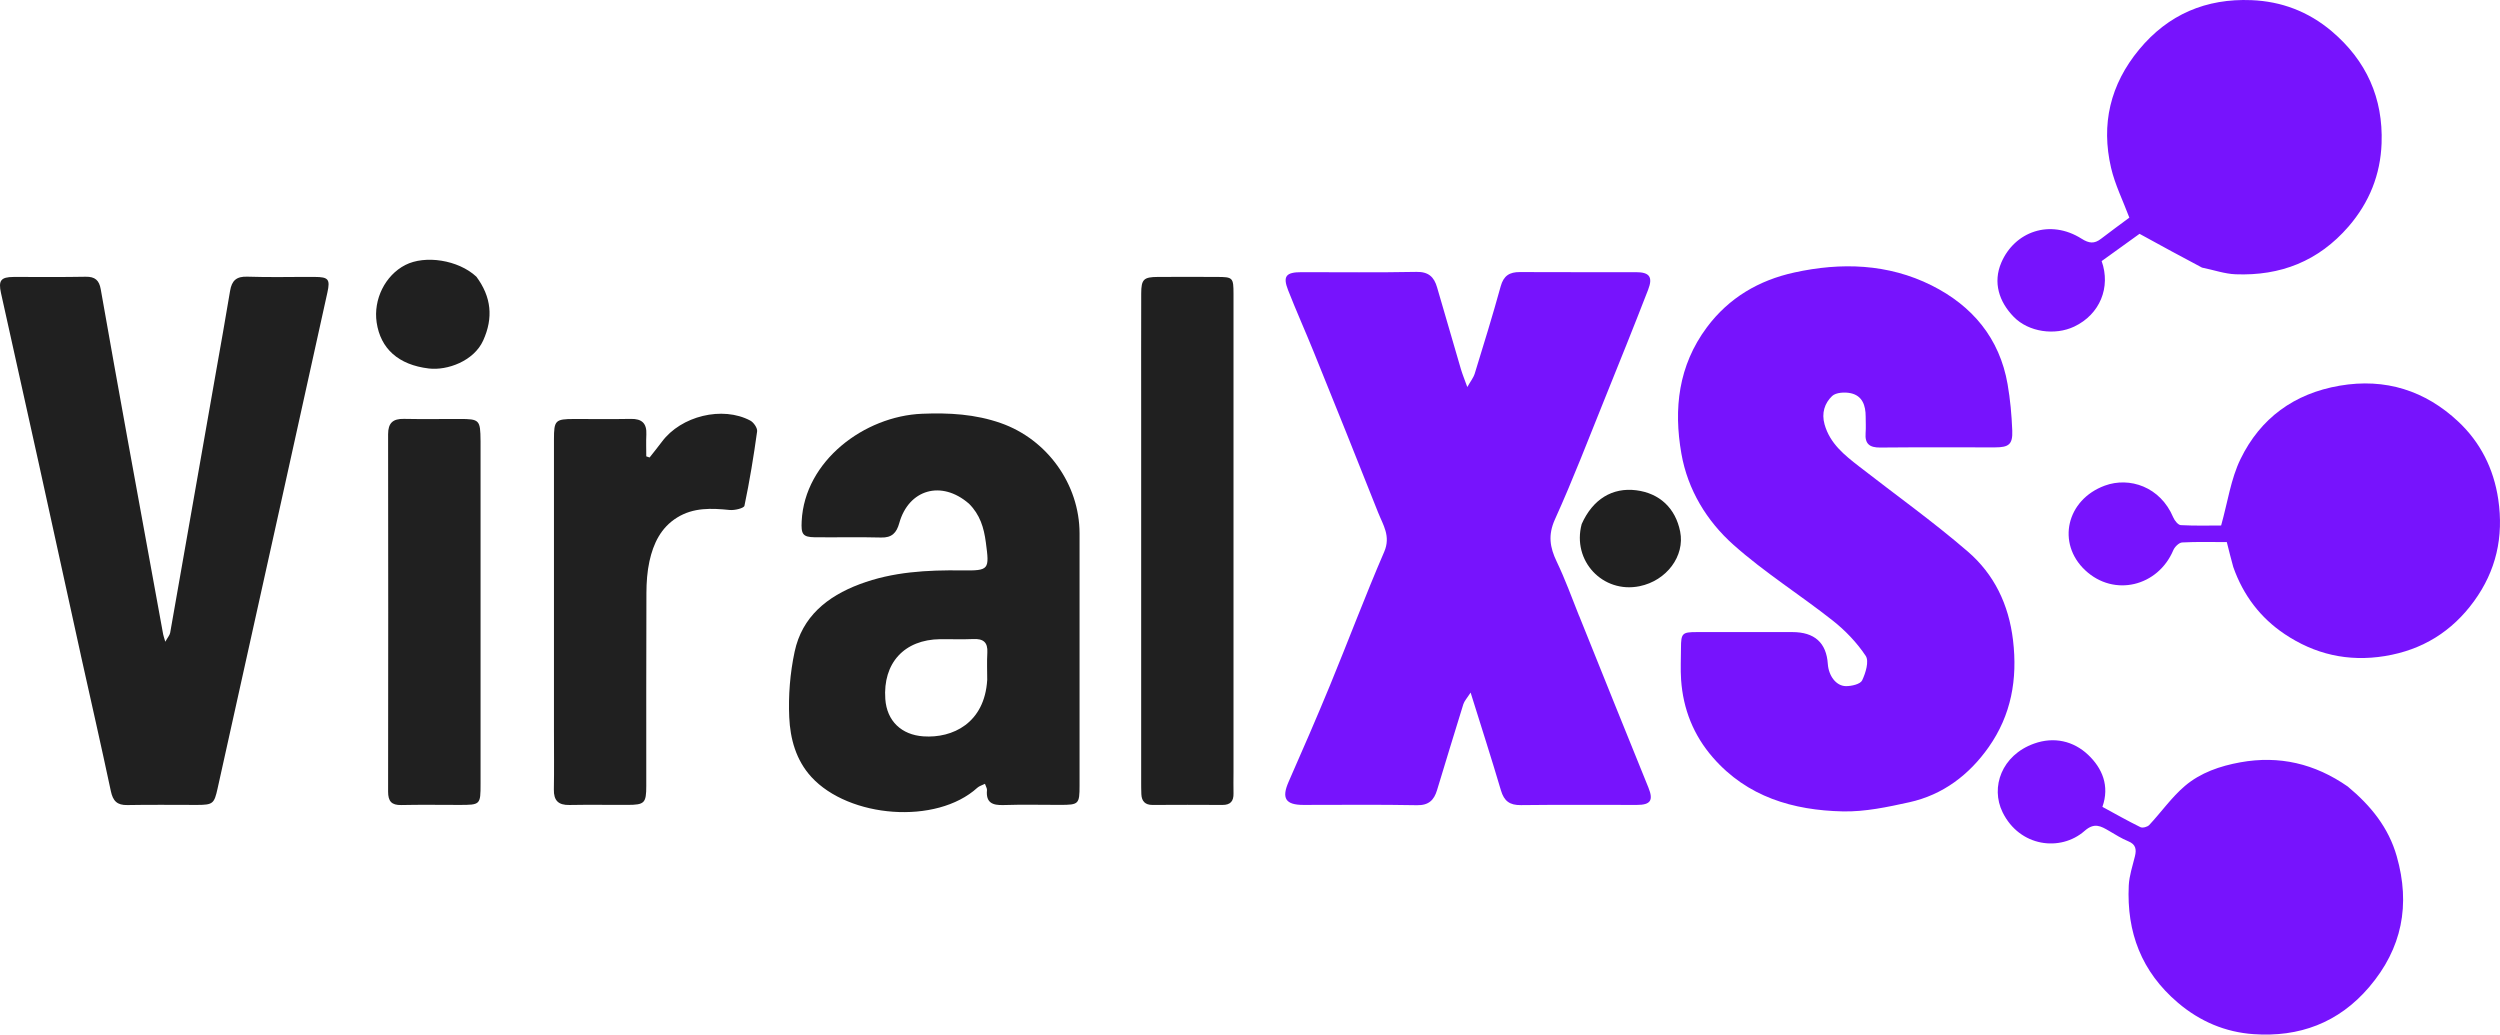
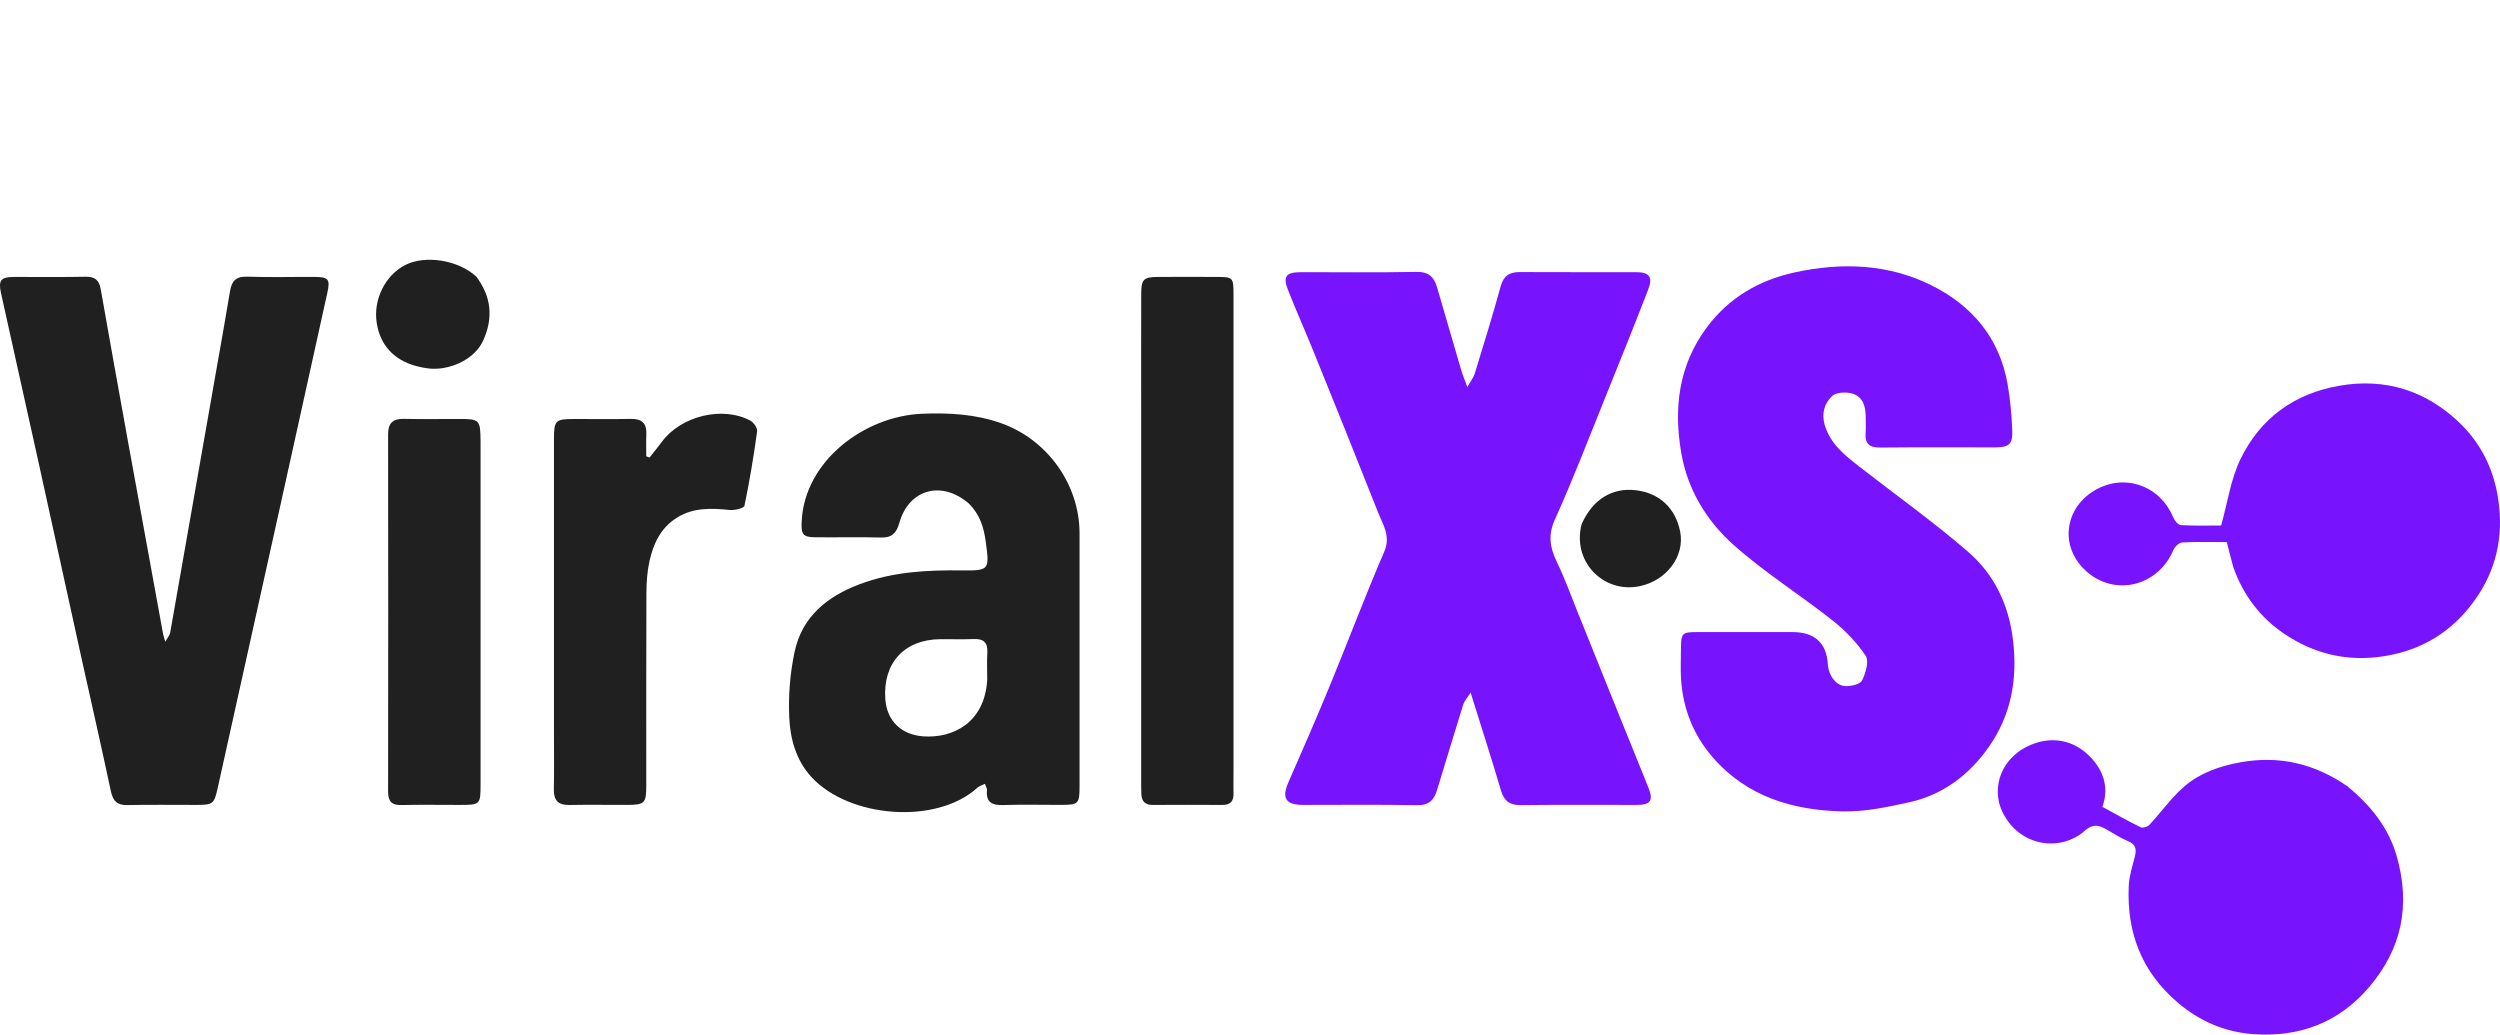
<svg xmlns="http://www.w3.org/2000/svg" id="Layer_2" data-name="Layer 2" viewBox="0 0 1055.85 436.94">
  <defs>
    <style>
      .cls-1 {
        fill: #7713fd;
      }

      .cls-2 {
        fill: #202020;
      }
    </style>
  </defs>
  <g id="Layer_1-2" data-name="Layer 1">
    <path class="cls-1" d="M756.93,266.95q14.12,0,15.03,13.45c.34,5,3.47,9.32,7.63,9.38,2.37,.03,6.1-.83,6.86-2.42,1.49-3.11,3.01-8.12,1.52-10.35-3.71-5.6-8.61-10.71-13.91-14.9-13.82-10.91-28.88-20.36-41.98-32.04-11.25-10.03-19.29-23.21-21.96-38.47-3.33-18.98-1.28-37.15,10.72-53.3,9.35-12.58,22.05-19.93,36.91-23.2,19.79-4.36,39.64-3.77,58.07,5.45,17.14,8.58,28.7,22.28,32.07,41.72,1.12,6.44,1.71,13.01,1.97,19.54,.23,5.85-1.4,7.13-7.29,7.14-16.16,.02-32.32-.09-48.48,.07-4.47,.04-6.52-1.53-6.17-6.09,.18-2.32,.03-4.66,.03-7,0-4.63-1.35-8.75-6.26-9.85-2.51-.56-6.31-.35-7.92,1.19-3.14,3-4.54,7.17-3.18,11.98,2.3,8.11,8.39,12.93,14.56,17.73,15.34,11.95,31.22,23.27,45.92,35.95,11.11,9.58,17.3,22.28,19.11,37.42,1.98,16.57-.77,31.67-10.27,45.18-8.24,11.72-19.34,20.17-33.54,23.3-9.2,2.03-18.71,4.06-28.04,3.86-20.99-.46-40.39-6.09-54.9-22.76-8.19-9.41-12.58-20.43-13.43-32.82-.31-4.48-.06-8.99-.05-13.49,.02-6.11,.54-6.66,6.49-6.66,13.33-.01,26.66,0,40.48,0Z" />
    <path class="cls-1" d="M666.92,260.06c9.79,24.46,19.55,48.53,29.29,72.61,2.17,5.36,.89,7.28-4.87,7.28-16.33,.01-32.66-.12-48.99,.08-4.73,.06-7.1-1.69-8.44-6.2-3.94-13.35-8.22-26.6-12.81-41.33-1.5,2.35-2.65,3.55-3.09,4.96-3.77,12.07-7.4,24.19-11.1,36.29-1.26,4.13-3.47,6.41-8.43,6.32-15.99-.31-31.99-.11-47.99-.12-7.63,0-9.3-2.86-6.23-9.83,5.95-13.5,11.83-27.03,17.45-40.67,7.72-18.76,14.85-37.76,22.89-56.38,2.87-6.64-.5-11.38-2.57-16.63-8.94-22.64-18.05-45.21-27.18-67.78-3.53-8.73-7.4-17.33-10.83-26.1-2.32-5.93-.9-7.61,5.7-7.61,16.16,0,32.33,.19,48.49-.12,5.11-.1,7.46,2.13,8.73,6.54,3.33,11.53,6.68,23.05,10.07,34.56,.64,2.17,1.52,4.27,2.69,7.54,1.3-2.32,2.59-3.9,3.15-5.71,3.77-12.24,7.55-24.48,10.95-36.83,1.24-4.51,3.76-6.05,8.12-6.02,16.33,.09,32.66,.02,48.99,.04,5.71,0,7.26,1.99,5.17,7.4-5.92,15.28-12.04,30.48-18.18,45.68-6.93,17.16-13.55,34.46-21.18,51.31-3,6.64-2.14,11.84,.74,17.86,3.5,7.31,6.3,14.96,9.43,22.86Z" />
    <path class="cls-2" d="M34.14,276.69c-5.96-27.22-11.81-54.03-17.73-80.82C11.11,171.83,5.74,147.8,.42,123.77c-1.17-5.3-.06-6.76,5.27-6.8,10.16-.06,20.33,.12,30.49-.09,3.96-.08,5.7,1.5,6.36,5.25,3.74,21.28,7.57,42.55,11.42,63.81,4.95,27.31,9.95,54.62,14.94,81.92,.12,.63,.35,1.24,.91,3.17,1.05-1.89,1.88-2.78,2.06-3.79,6.42-36.33,12.78-72.68,19.15-109.02,2.07-11.79,4.21-23.56,6.15-35.37,.72-4.35,2.68-6.17,7.32-6,9.48,.33,18.99,.06,28.48,.11,5.72,.03,6.53,.98,5.31,6.53-6.5,29.57-13.04,59.12-19.59,88.68-8.92,40.27-17.89,80.53-26.79,120.81-1.42,6.41-1.95,6.96-8.61,6.97-9.83,.01-19.66-.13-29.49,.06-4.35,.09-6.1-1.72-6.99-5.9-4.04-19.04-8.37-38.01-12.68-57.42Z" />
    <path class="cls-2" d="M409.19,212.69c-11.56-10.03-25.42-6.03-29.4,8.26-1.14,4.09-3.1,6.2-7.67,6.07-9.32-.25-18.66-.01-27.99-.11-5.26-.05-5.81-1.47-5.55-6.79,1.24-25.44,26.45-44.37,50.82-45.37,11.45-.47,22.47,.15,33.3,3.95,19.59,6.88,33.22,25.84,33.24,46.57,.04,35.49,.02,70.98,0,106.46,0,7.89-.33,8.2-8.13,8.21-8,0-16-.19-23.99,.07-4.68,.15-7.48-1-6.98-6.3,.07-.71-.46-1.48-.85-2.67-1.29,.64-2.42,.94-3.18,1.63-17.39,15.83-54.27,12.77-70.11-4.49-6.55-7.14-8.96-16.17-9.37-25.25-.41-9.19,.35-18.67,2.27-27.67,3.16-14.8,13.74-23.35,27.46-28.52,13.98-5.27,28.53-6.02,43.24-5.83,11.59,.15,11.59-.31,10.06-11.86-.82-6.19-2.44-11.67-7.17-16.37m7.75,74.45c0-3.83-.17-7.67,.05-11.48,.26-4.41-1.72-5.95-5.94-5.75-4.65,.21-9.32,0-13.98,.06-15.17,.17-24.24,10.09-23.17,25.28,.66,9.34,6.88,15.12,16.08,15.76,12.33,.86,25.87-5.57,26.96-23.86Z" />
-     <path class="cls-1" d="M929.97,113c-8.76-4.61-17.1-9.18-26.36-14.25-4.42,3.18-10.21,7.35-16,11.52,3.92,11.02-.69,22.49-11.58,27.66-8.13,3.86-19.23,2.35-25.52-4.08-6.28-6.41-8.85-14.59-5.29-22.91,5.62-13.12,20.57-18.56,33.91-10.13,3.16,2,5.37,2.23,8.18,.07,4.13-3.18,8.35-6.24,12-8.96-2.69-7.18-6.06-13.91-7.72-21.03-4.3-18.44-.37-35.2,11.85-49.97C915.78,6,931.79-.7,950.82,.06c12.65,.5,24.08,4.78,33.95,13.13,14.7,12.45,21.76,28.3,21.07,47.34-.48,13.18-5.13,24.92-13.95,35.13-12.7,14.68-28.76,20.91-47.73,20.18-4.62-.18-9.19-1.82-14.2-2.83Z" />
    <path class="cls-1" d="M991.59,332.21c9.73,8.09,17.2,17.33,20.64,29.4,5.85,20.51,2.32,38.92-11.68,55.32-12.91,15.13-29.59,21.19-48.82,19.83-11.8-.83-22.54-5.3-31.9-13.26-15.43-13.12-21.7-29.78-20.77-49.5,.2-4.16,1.62-8.27,2.61-12.37,.71-2.92,.38-5.02-2.82-6.33-2.84-1.16-5.48-2.85-8.14-4.4-3.45-2.01-6.17-3.62-10.29,.01-10.15,8.93-27.45,6.8-34.65-7.87-5.19-10.57-.39-24.09,13.3-28.99,8.4-3.01,16.64-1.12,22.83,4.74,5.93,5.61,9.18,13.1,6.03,21.98,5.45,2.95,10.67,5.93,16.06,8.57,.91,.45,2.96-.09,3.71-.9,5.1-5.45,9.45-11.72,15.08-16.51,6.58-5.6,14.86-8.43,23.43-9.98,16.42-2.96,31.42,.53,45.37,10.25Z" />
    <path class="cls-1" d="M943.21,239.52c-1.01-3.65-1.83-6.93-2.74-10.57-6.25,0-12.57-.19-18.86,.15-1.33,.07-3.13,1.85-3.73,3.25-6.47,15.34-25.04,19.91-37.21,8.5-12.15-11.39-7.93-29.79,8.27-35.75,10.4-3.83,23.46,.45,28.9,13.4,.57,1.36,2.06,3.23,3.21,3.29,6.11,.33,12.25,.15,17.02,.15,2.78-9.89,4.09-19.65,8.19-28.06,8.39-17.25,22.63-27.68,41.89-30.99,19.32-3.32,36.16,2.11,50.08,15.17,9.24,8.67,14.95,19.76,16.88,32.82,2.36,15.92-.93,30.26-10.25,43.05-9.28,12.74-21.7,20.55-37.62,23.15-15.59,2.55-29.7-.79-42.41-9.33-10.06-6.76-17.38-16.21-21.62-28.24Z" />
    <path class="cls-2" d="M481.96,172.95c0-16.66-.03-32.82,.02-48.99,.02-5.99,1.02-6.96,7.03-7,8.33-.05,16.66-.03,24.99,0,6.69,.02,6.95,.28,6.96,7.15,0,67.31,0,134.63,0,201.94,0,3-.08,6,0,9,.09,3.3-1.27,4.94-4.71,4.91-9.83-.07-19.66-.05-29.49,0-3.13,.01-4.59-1.57-4.72-4.54-.08-1.83-.08-3.66-.08-5.5,0-52.15,0-104.3,0-156.95Z" />
    <path class="cls-2" d="M233.96,307.95c0-41.14,0-81.79,0-122.43,0-7.99,.57-8.55,8.48-8.56,8-.01,15.99,.11,23.99-.04,4.68-.09,6.77,1.89,6.55,6.57-.15,3.08-.03,6.17-.03,9.25,.47,.16,.93,.32,1.4,.48,1.74-2.22,3.53-4.41,5.22-6.68,8.07-10.86,25.57-15.17,37.32-8.9,1.42,.76,3.07,3.16,2.87,4.56-1.45,10.52-3.17,21.02-5.35,31.41-.21,1.03-4.13,1.99-6.21,1.78-7.73-.77-15.28-1.12-22.24,3.2-6.88,4.27-10.03,11-11.67,18.45-.95,4.34-1.26,8.9-1.28,13.37-.11,27.15-.05,54.3-.06,81.45,0,7.35-.72,8.06-7.96,8.08-8.16,.02-16.33-.11-24.49,.04-4.67,.09-6.67-1.86-6.58-6.55,.15-8.33,.04-16.66,.04-25.49Z" />
    <path class="cls-2" d="M202.96,186.11c0,48.64,0,96.8,0,144.96,0,8.81-.08,8.88-8.97,8.88-8.17,0-16.33-.13-24.5,.05-4.1,.09-5.58-1.57-5.58-5.63,.07-50.33,.07-100.65,0-150.98,0-4.75,2.04-6.57,6.66-6.48,7.83,.16,15.66,.03,23.5,.04,8.42,0,8.81,.39,8.88,9.16Z" />
    <path class="cls-2" d="M201.15,116.8c6.44,8.65,7.22,17.47,2.93,26.98-3.94,8.74-15.2,12.77-22.95,11.85-12.95-1.54-20.42-8.45-22.05-19.42-1.45-9.78,3.61-19.94,12.09-24.29,8.38-4.31,22.4-2.14,29.97,4.89Z" />
    <path class="cls-2" d="M668.01,221.33c4.68-10.51,12.97-15.53,23.02-14.27,9.87,1.24,16.6,7.55,18.57,17.45,2.06,10.29-5.71,20.74-17.15,23.07-15.47,3.16-28.61-10.67-24.44-26.25Z" />
  </g>
</svg>